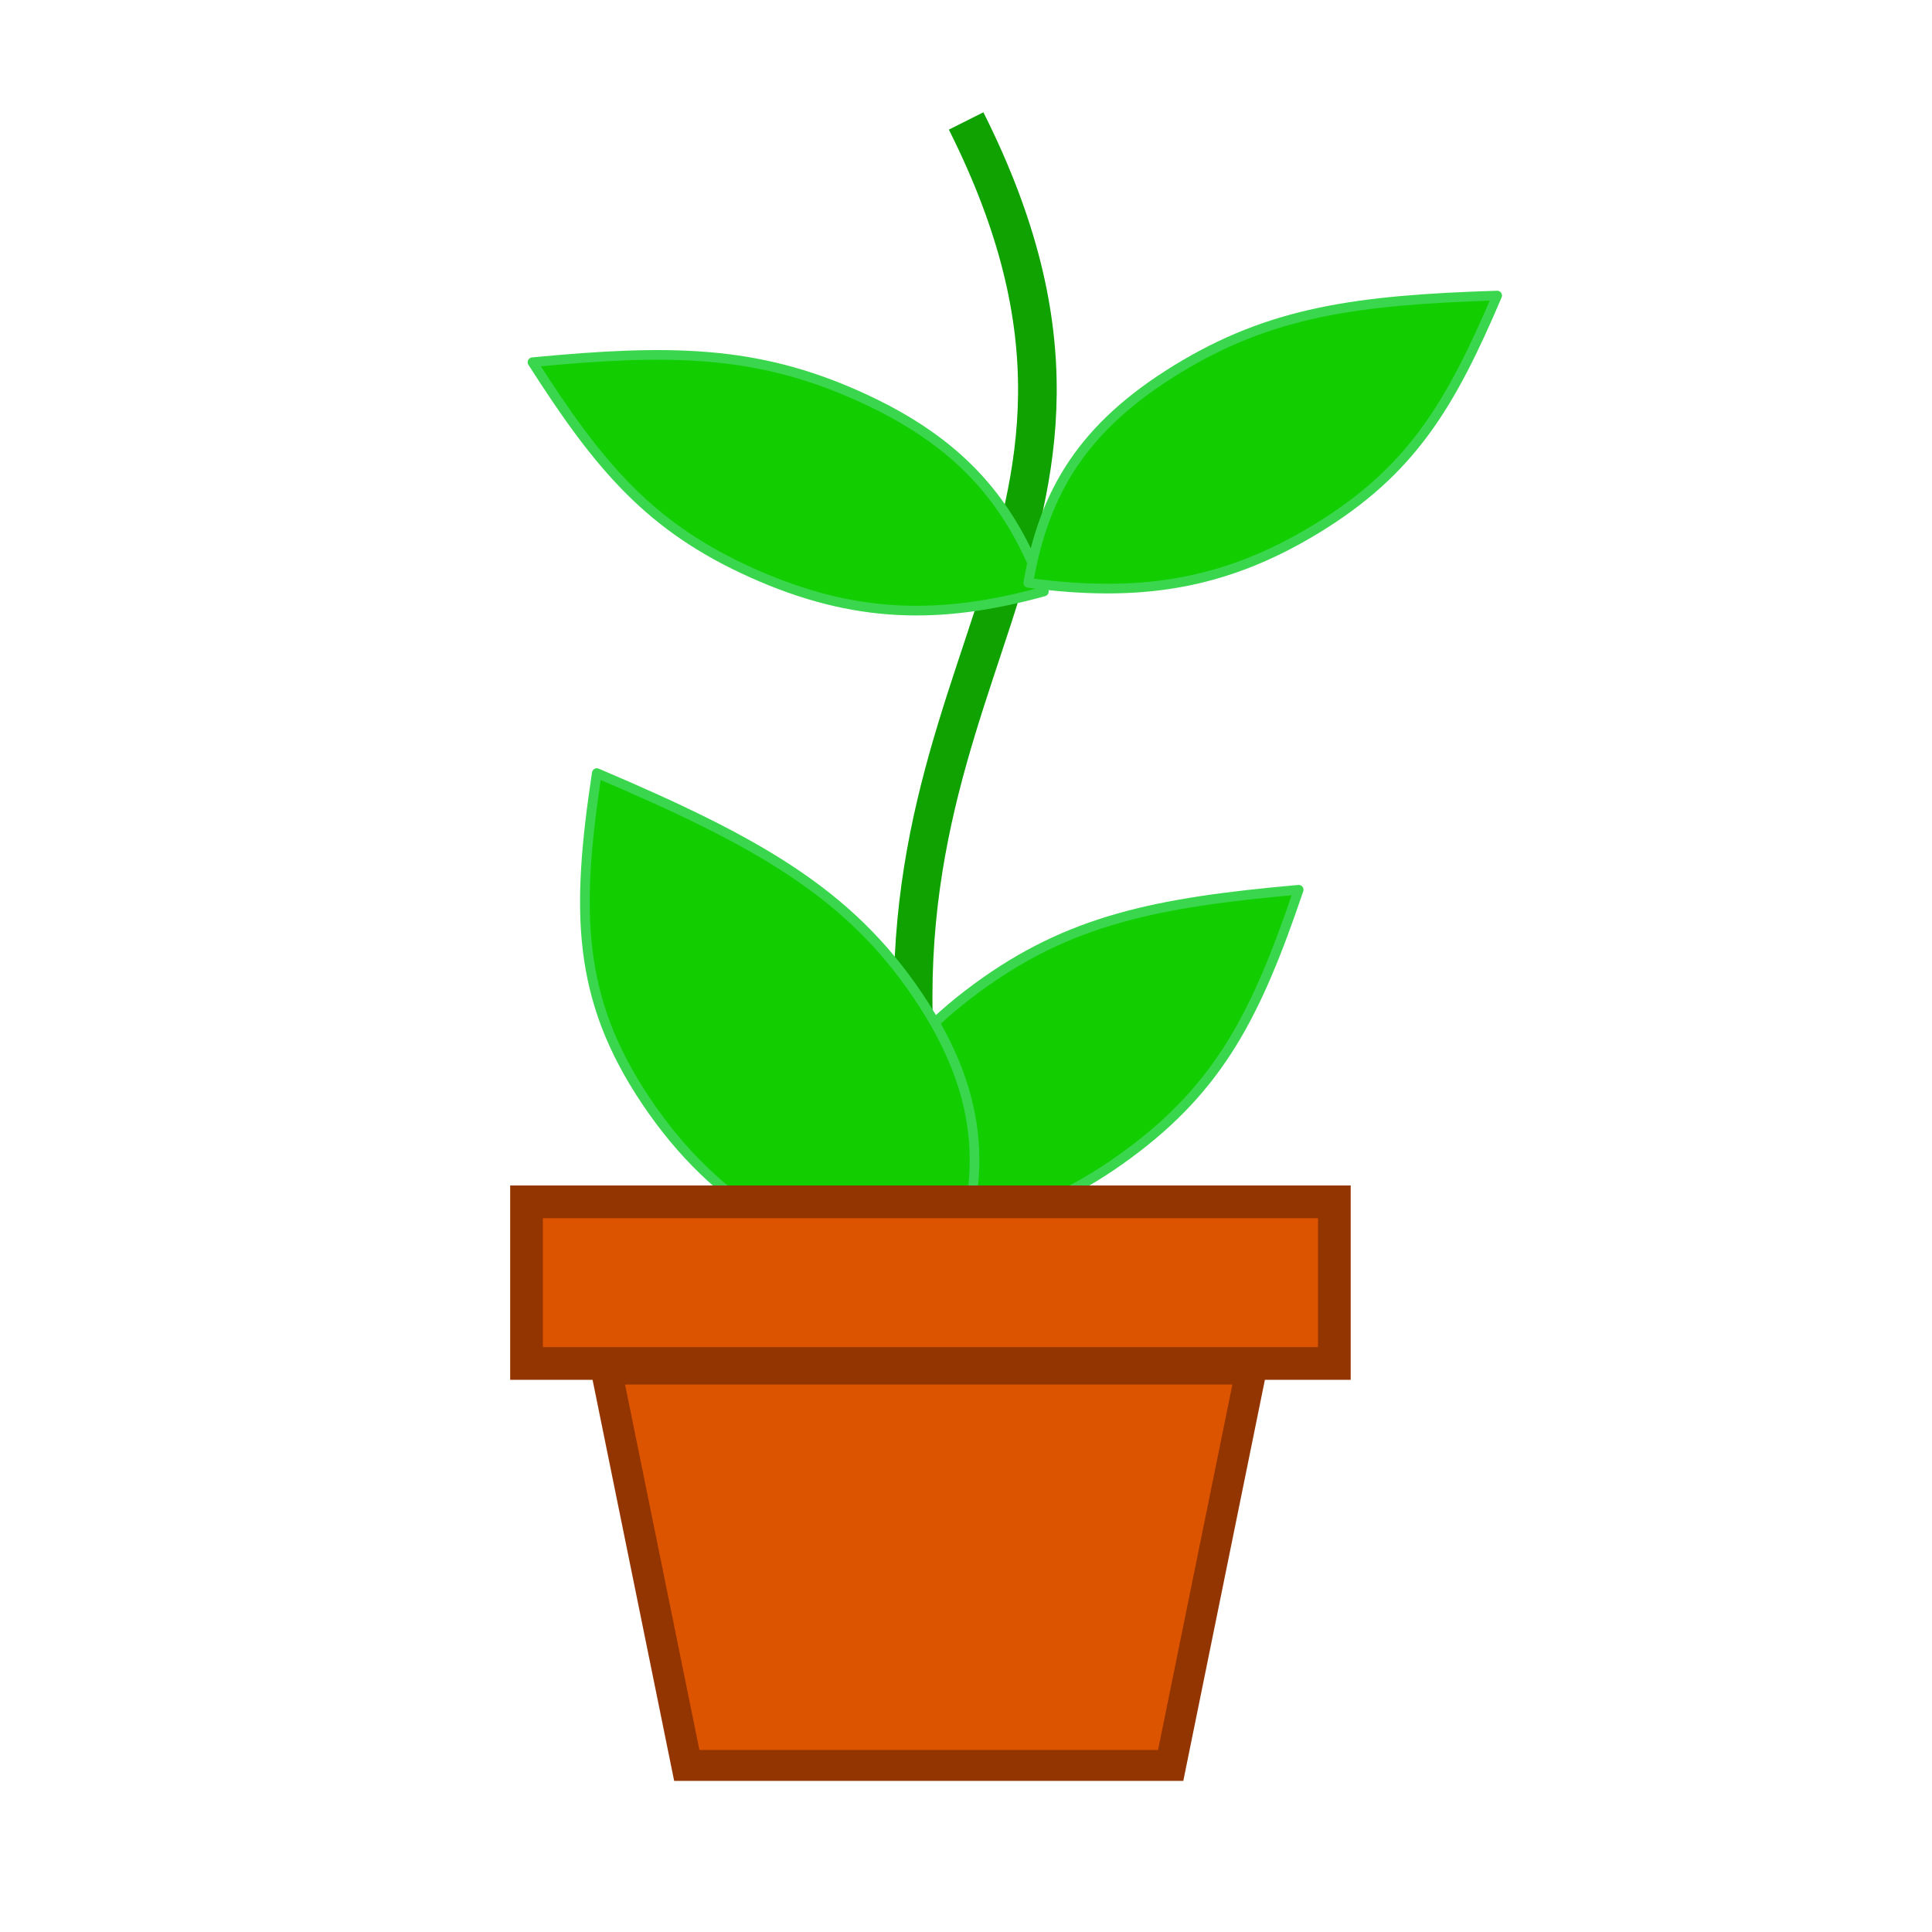
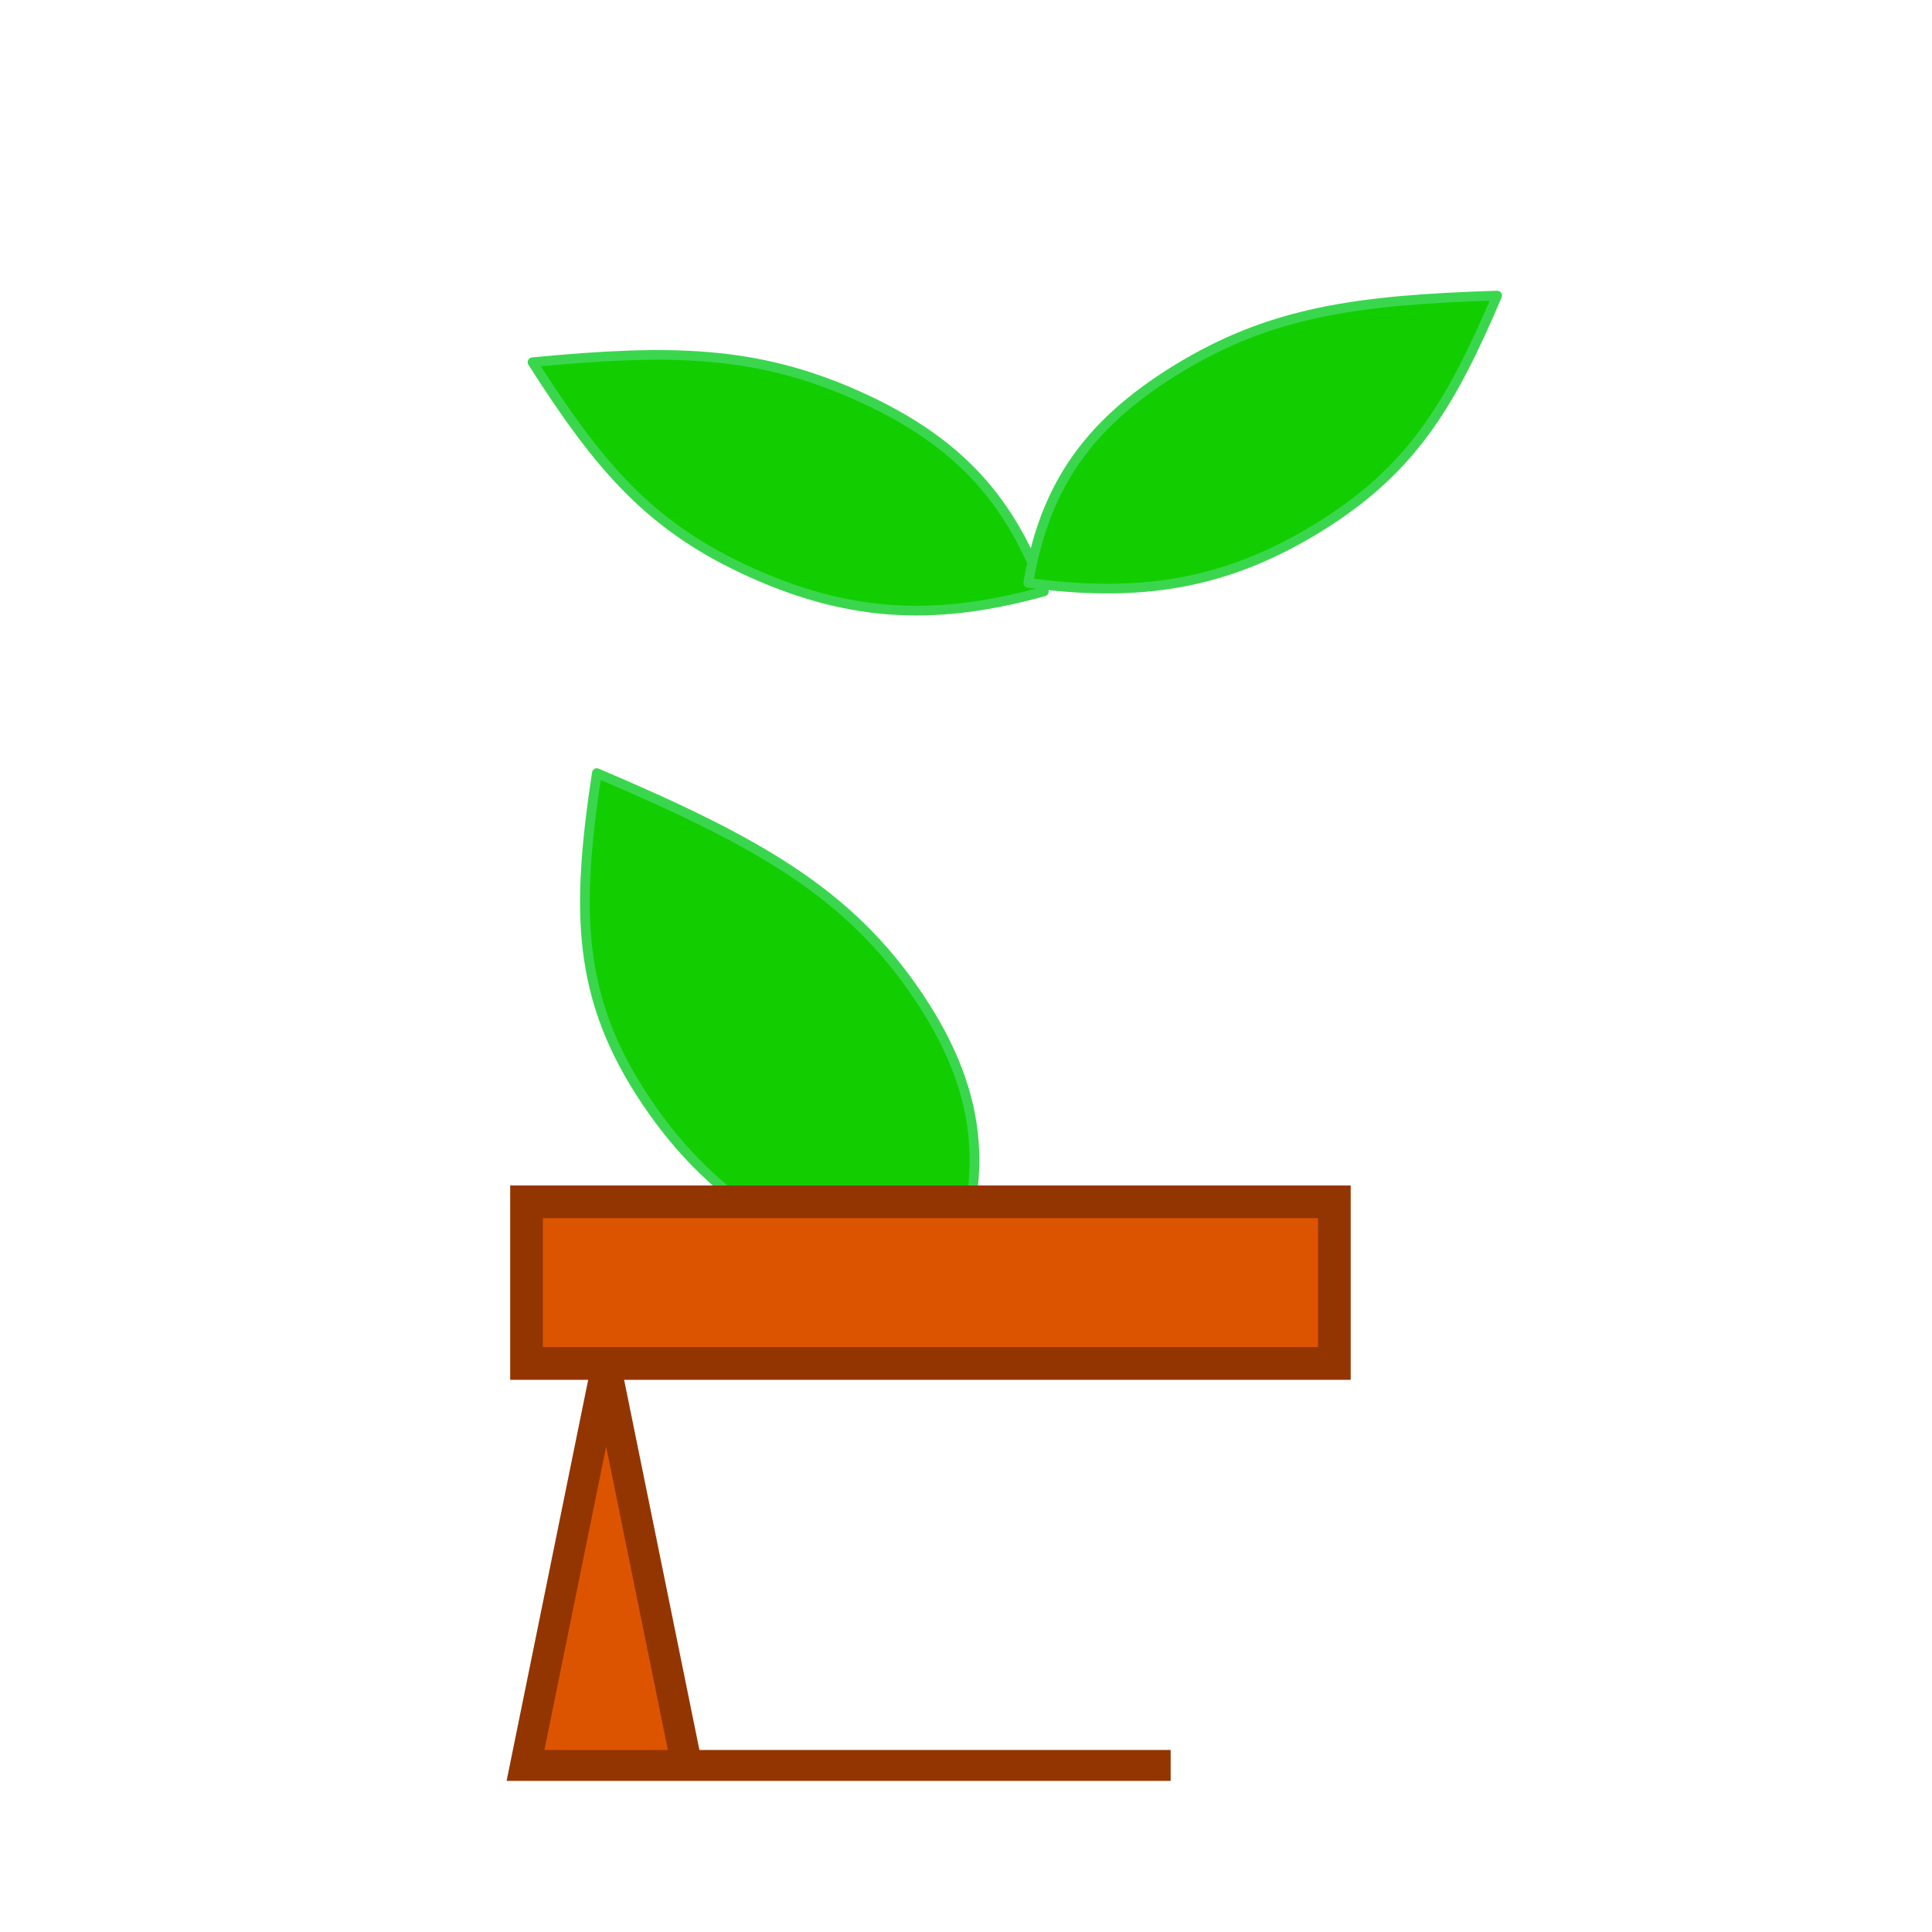
<svg xmlns="http://www.w3.org/2000/svg" width="354.331" height="354.331">
  <title>pot flower</title>
  <defs>
    <linearGradient id="linearGradient12163">
      <stop stop-color="white" id="stop12165" offset="0" />
      <stop stop-color="yellow" id="stop12167" offset="1" />
    </linearGradient>
  </defs>
  <g>
    <title>Layer 1</title>
    <g externalResourcesRequired="false" id="layer1">
-       <path fill="#12ce00" fill-rule="evenodd" stroke="#3ad74e" stroke-width="1.772" stroke-linejoin="round" stroke-miterlimit="4" id="path21269" d="m153.427,225.575c2.041,-18.471 8.711,-31.866 25.662,-44.345c16.951,-12.478 32.881,-15.721 59.091,-18.047c-7.691,22.631 -14.361,36.026 -31.312,48.504c-16.951,12.478 -32.881,15.721 -53.441,13.888z" />
-       <path fill="none" fill-opacity="0.75" fill-rule="evenodd" stroke="#0fa200" stroke-width="7.087" stroke-miterlimit="4" id="path12173" d="m170.459,213.68c-17.018,-90.809 45.874,-113.528 6.728,-191.495" />
      <path fill="#12ce00" fill-rule="evenodd" stroke="#3ad74e" stroke-width="1.772" stroke-linejoin="round" stroke-miterlimit="4" d="m173.219,236.578c-25.102,-6.166 -41.903,-15.569 -54.656,-34.527c-12.752,-18.959 -12.954,-34.834 -9.106,-60.266c29.353,12.486 46.154,21.888 58.907,40.847c12.752,18.959 12.954,34.834 4.855,53.946z" id="path23045" />
      <path fill="#12ce00" fill-rule="evenodd" stroke="#3ad74e" stroke-width="1.772" stroke-linejoin="round" stroke-miterlimit="4" id="path23043" d="m191.447,108.48c-18.98,5.221 -34.722,5.028 -53.479,-3.382c-18.757,-8.41 -28.024,-19.43 -40.306,-38.667c25.232,-2.418 40.974,-2.225 59.732,6.185c18.757,8.41 28.024,19.43 34.054,35.864z" />
      <rect fill="#dd5400" fill-rule="evenodd" stroke="#933500" stroke-width="5.998" stroke-miterlimit="4" stroke-dashoffset="0" y="220.419" x="96.567" height="29.644" width="148.153" id="rect23047" />
-       <path fill="#dd5400" fill-rule="evenodd" stroke="#933500" stroke-width="5.669" stroke-miterlimit="4" id="path24819" d="m111.169,251.086l14.79,72.701l88.742,0l14.79,-72.701l-118.323,0z" />
+       <path fill="#dd5400" fill-rule="evenodd" stroke="#933500" stroke-width="5.669" stroke-miterlimit="4" id="path24819" d="m111.169,251.086l14.79,72.701l88.742,0l-118.323,0z" />
      <path id="svg_1" fill="#12ce00" fill-rule="evenodd" stroke="#3ad74e" stroke-width="1.772" stroke-linejoin="round" stroke-miterlimit="4" d="m188.588,106.893c2.891,-16.746 10.069,-28.631 27.267,-39.169c17.199,-10.538 32.952,-12.702 58.726,-13.519c-8.623,20.258 -15.802,32.144 -33,42.682c-17.199,10.538 -32.952,12.702 -52.993,10.007z" />
    </g>
  </g>
</svg>